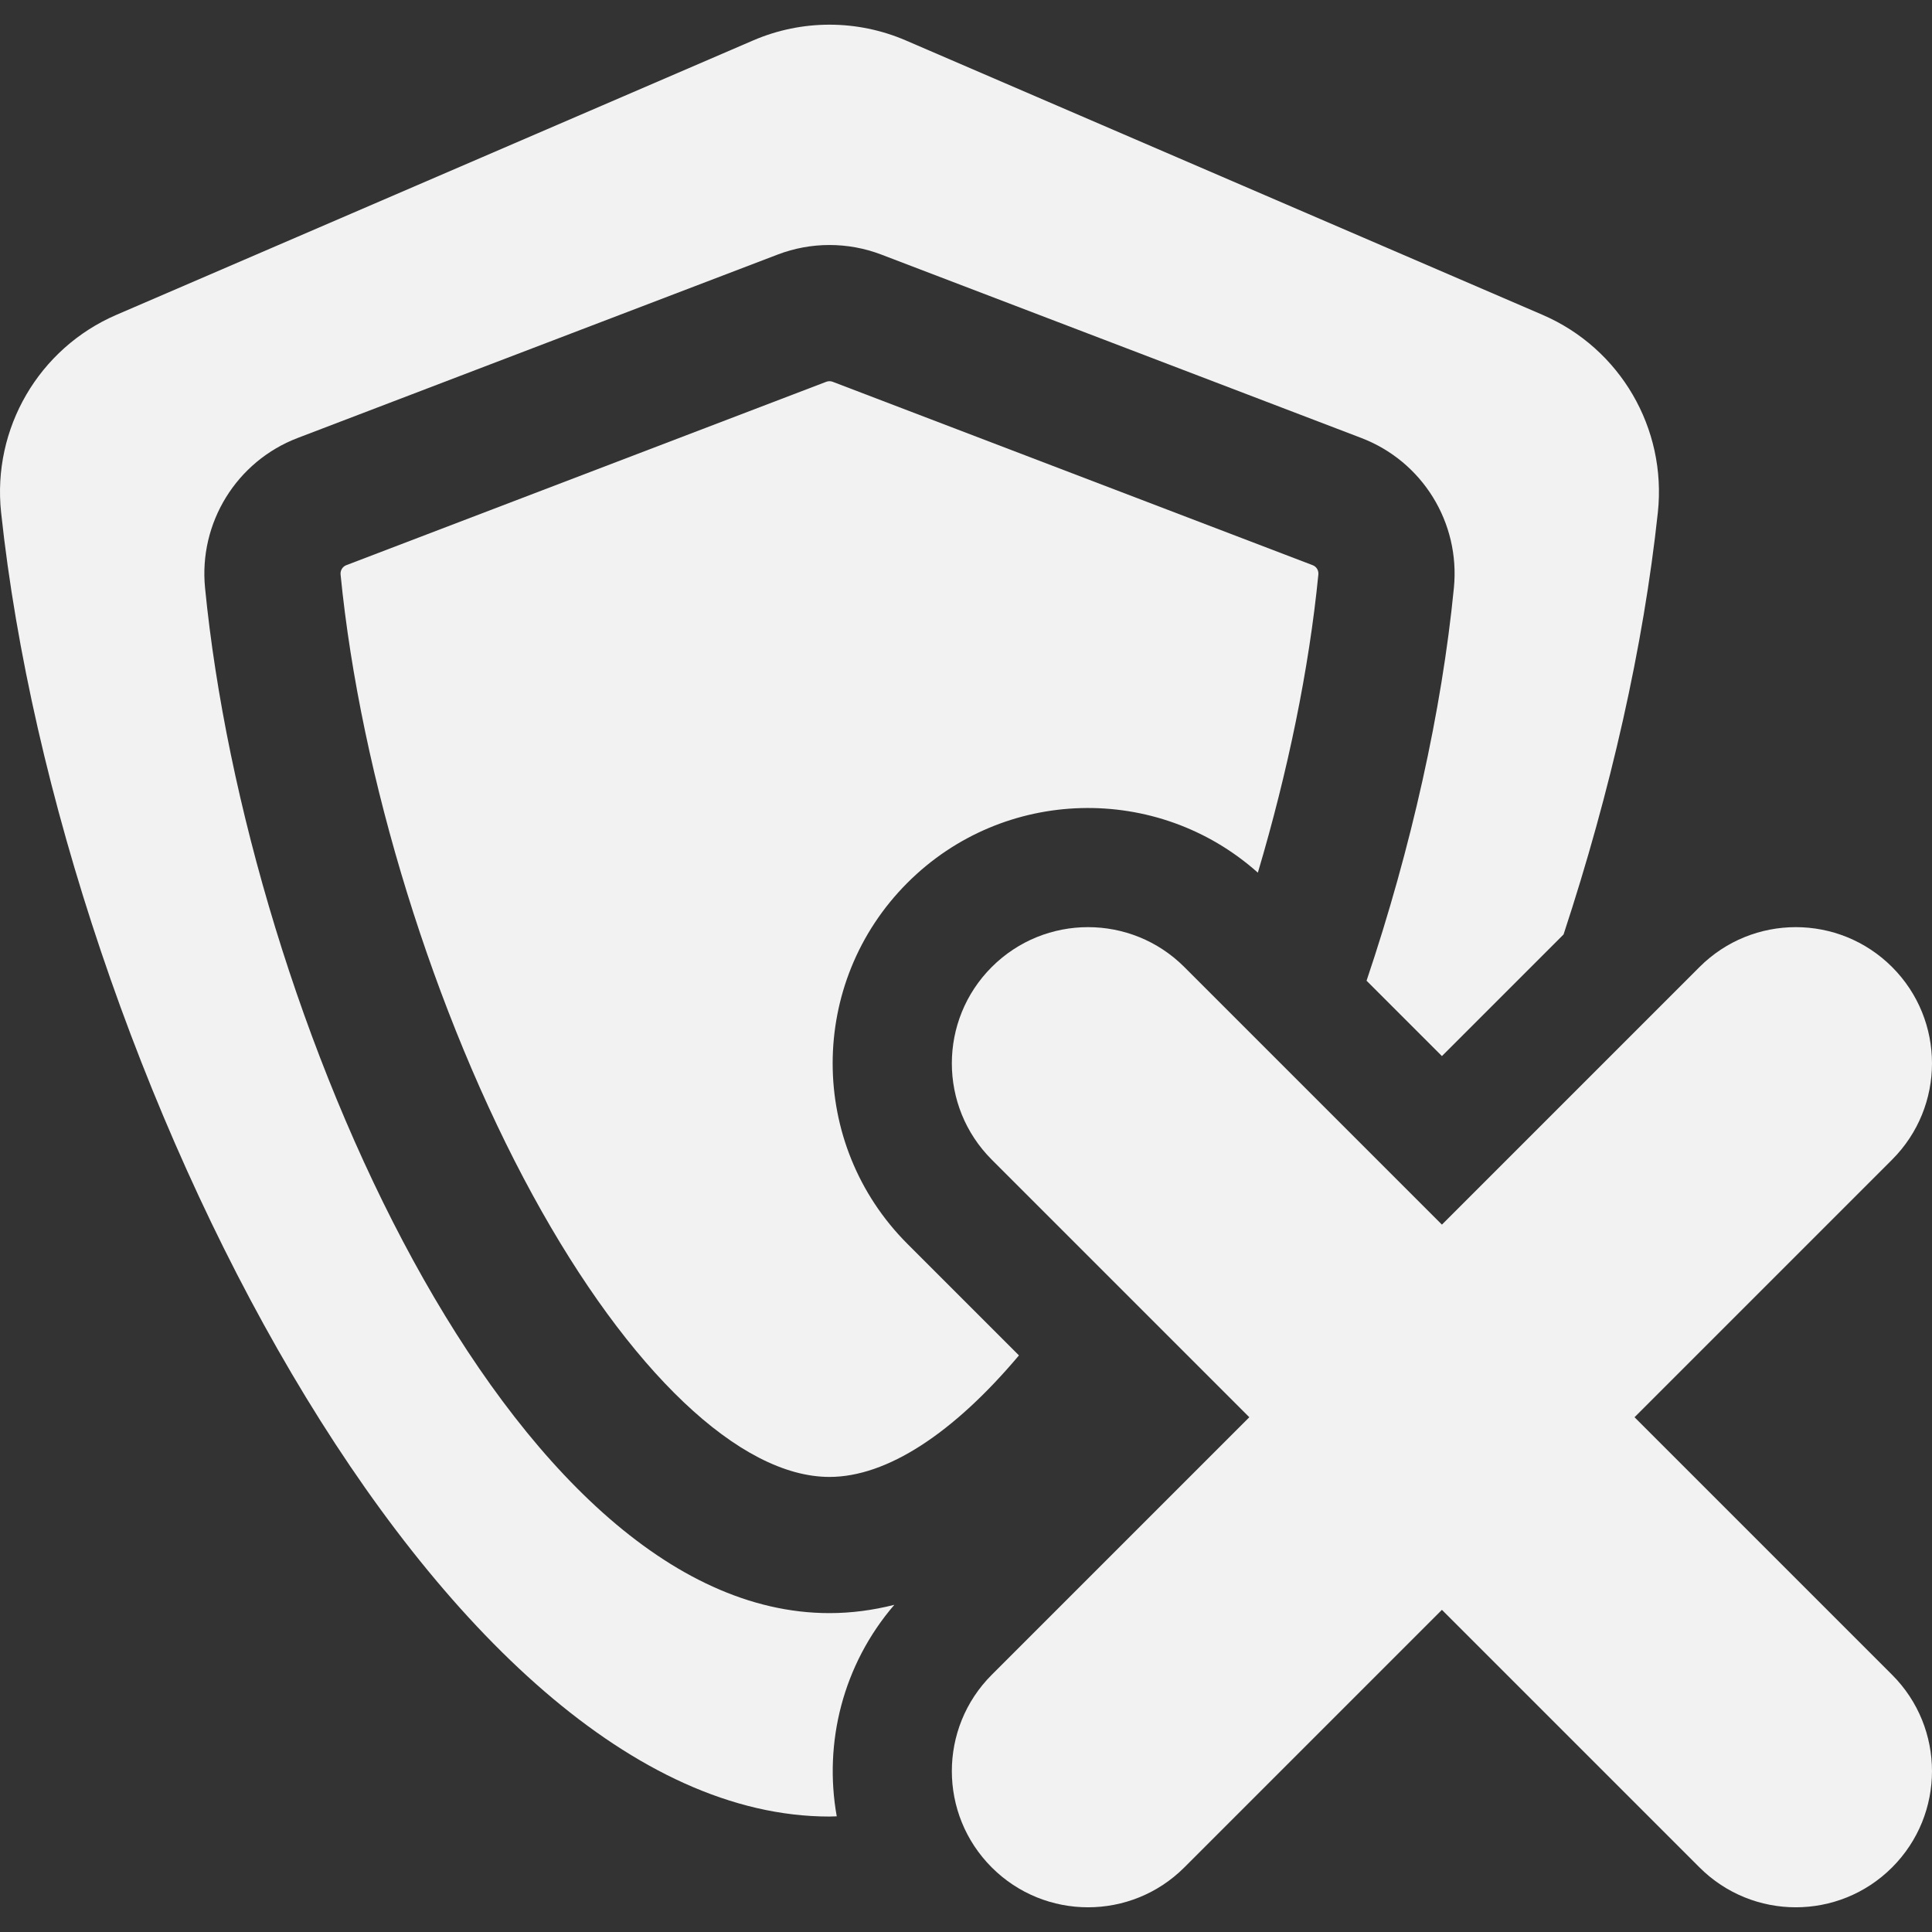
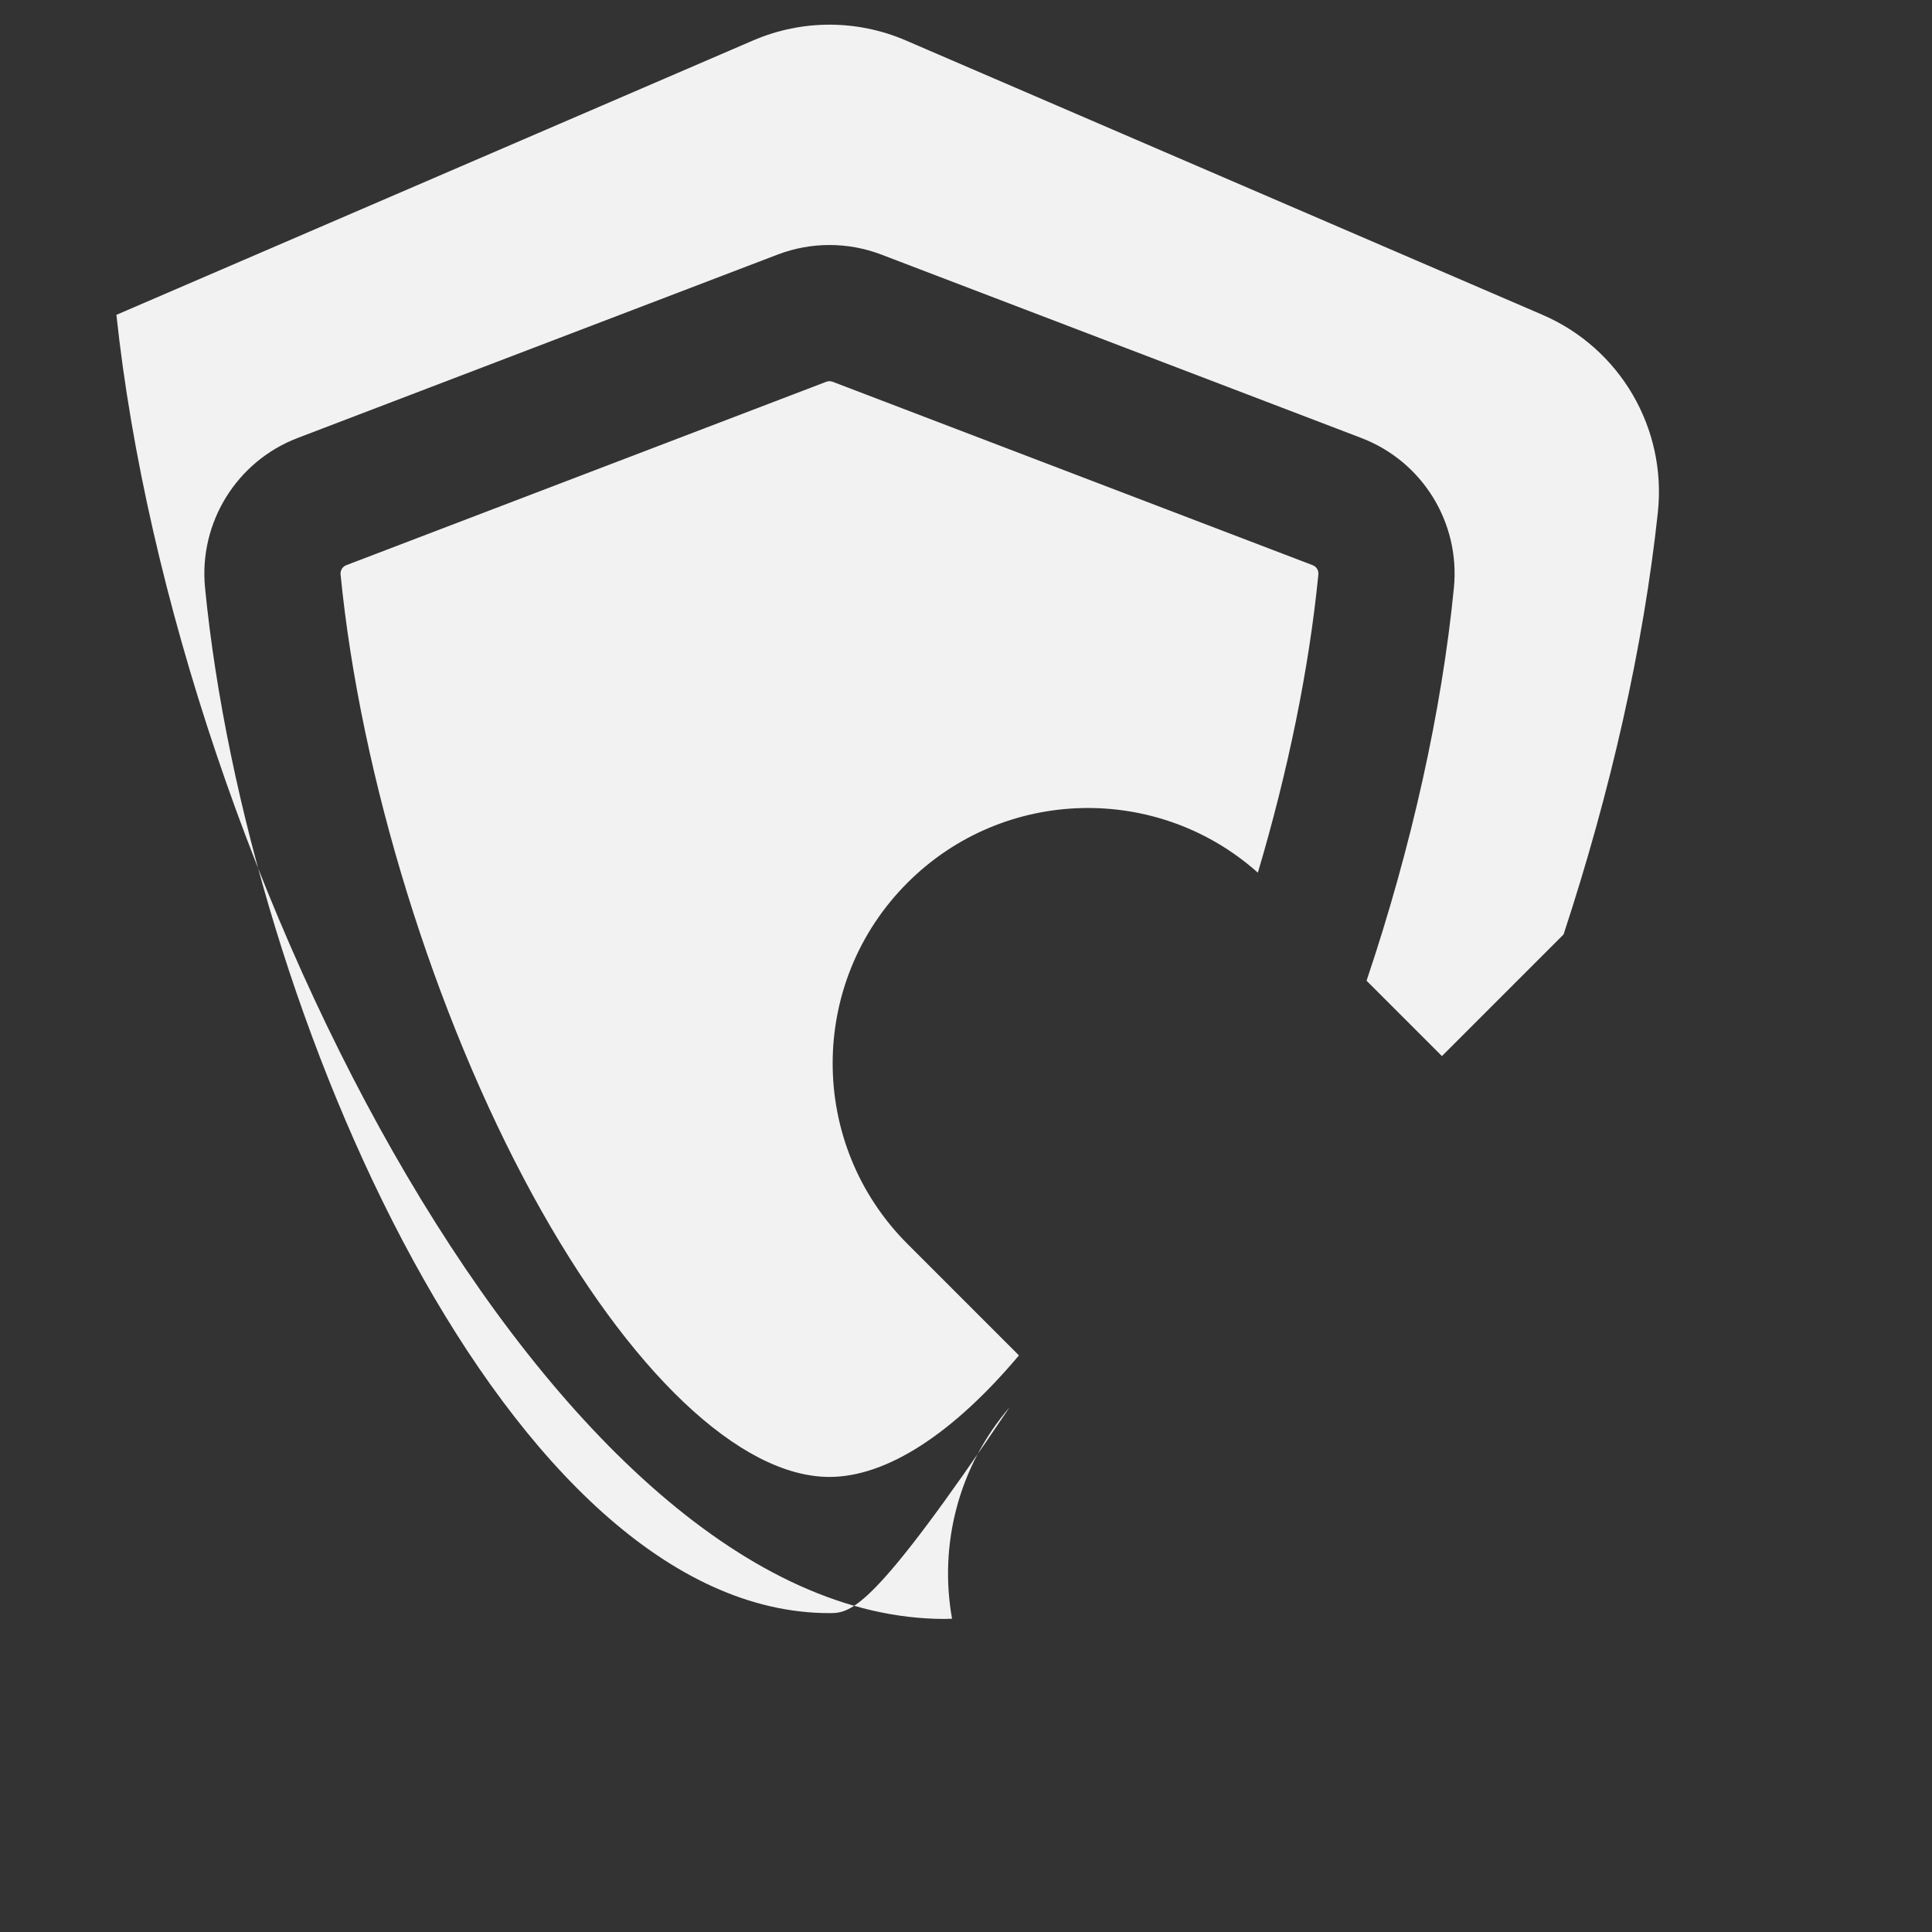
<svg xmlns="http://www.w3.org/2000/svg" xmlns:ns1="http://sodipodi.sourceforge.net/DTD/sodipodi-0.dtd" xmlns:ns2="http://www.inkscape.org/namespaces/inkscape" version="1.1" id="Capa_1" x="0px" y="0px" viewBox="0 0 283.722 283.722" style="enable-background:new 0 0 283.722 283.722;" xml:space="preserve" ns1:docname="disabled-white.svg" ns2:version="0.92.3 (2405546, 2018-03-11)">
  <rect x="0" y="0" width="283.722" height="283.722" fill="#333333" stroke="none" />
  <defs id="defs1738" />
  <ns1:namedview pagecolor="#ffffff" bordercolor="#666666" borderopacity="1" objecttolerance="10" gridtolerance="10" guidetolerance="10" ns2:pageopacity="0" ns2:pageshadow="2" ns2:window-width="1680" ns2:window-height="997" id="namedview1736" showgrid="false" ns2:zoom="0.83180019" ns2:cx="-93.171416" ns2:cy="141.86099" ns2:window-x="0" ns2:window-y="25" ns2:window-maximized="1" ns2:current-layer="Capa_1" />
  <g id="g1703" style="fill:#f2f2f2;fill-opacity:1">
    <path d="M184.721,128.156c4.398-14.805,7.516-29.864,8.885-43.783c0.06-0.607-0.276-1.159-0.835-1.373l-70.484-26.932   c-0.152-0.058-0.312-0.088-0.475-0.088c-0.163,0-0.322,0.03-0.474,0.088L50.851,83c-0.551,0.21-0.894,0.775-0.835,1.373   c2.922,29.705,13.73,64.62,28.206,91.12c14.162,25.923,30.457,41.4,43.589,41.4c8.439,0,18.183-6.4,27.828-17.846l-16.375-16.375   c-14.645-14.645-14.645-38.389,0-53.033C147.396,115.509,169.996,115.017,184.721,128.156z" id="path1697" style="fill:#f2f2f2;fill-opacity:1" />
-     <path d="M121.812,236.893c-46.932,0-85.544-87.976-91.7-150.562c-0.94-9.56,4.627-18.585,13.601-22.013l70.486-26.933   c2.451-0.937,5.032-1.405,7.613-1.405c2.581,0,5.162,0.468,7.614,1.405l70.484,26.932c8.987,3.434,14.542,12.439,13.6,22.013   c-1.773,18.028-6.244,38.161-12.826,57.693l11.068,11.068l17.865-17.866c6.907-20.991,11.737-42.285,13.845-61.972   c1.322-12.347-5.53-24.102-16.934-29.017l-93.512-40.3c-7.152-3.082-15.257-3.082-22.409,0l-93.512,40.3   C5.705,51.147-1.159,62.922,0.162,75.255c8.765,81.851,64.476,191.512,121.65,191.512c0.356,0,0.712-0.023,1.068-0.032   c-1.932-10.793,0.888-22.262,8.456-31.06C128.205,236.465,125.029,236.893,121.812,236.893z" id="path1699" style="fill:#f2f2f2;fill-opacity:1" />
-     <path d="M240.037,208.125c7.327-7.326,30.419-30.419,37.827-37.827c7.81-7.811,7.81-20.475,0-28.285   c-7.811-7.811-20.475-7.811-28.285,0c-7.41,7.41-30.5,30.5-37.827,37.827l-37.827-37.827c-7.81-7.811-20.475-7.811-28.285,0   c-7.811,7.811-7.811,20.475,0,28.285l37.827,37.827c-7.326,7.326-30.419,30.419-37.827,37.827c-7.811,7.811-7.811,20.475,0,28.285   c7.809,7.809,20.474,7.811,28.285,0c7.41-7.41,30.5-30.499,37.827-37.827l37.827,37.827c7.809,7.809,20.474,7.811,28.285,0   c7.81-7.81,7.81-20.475,0-28.285L240.037,208.125z" id="path1701" style="fill:#f2f2f2;fill-opacity:1" />
+     <path d="M121.812,236.893c-46.932,0-85.544-87.976-91.7-150.562c-0.94-9.56,4.627-18.585,13.601-22.013l70.486-26.933   c2.451-0.937,5.032-1.405,7.613-1.405c2.581,0,5.162,0.468,7.614,1.405l70.484,26.932c8.987,3.434,14.542,12.439,13.6,22.013   c-1.773,18.028-6.244,38.161-12.826,57.693l11.068,11.068l17.865-17.866c6.907-20.991,11.737-42.285,13.845-61.972   c1.322-12.347-5.53-24.102-16.934-29.017l-93.512-40.3c-7.152-3.082-15.257-3.082-22.409,0l-93.512,40.3   c8.765,81.851,64.476,191.512,121.65,191.512c0.356,0,0.712-0.023,1.068-0.032   c-1.932-10.793,0.888-22.262,8.456-31.06C128.205,236.465,125.029,236.893,121.812,236.893z" id="path1699" style="fill:#f2f2f2;fill-opacity:1" />
  </g>
  <g id="g1705" style="fill:#f2f2f2">
</g>
  <g id="g1707" style="fill:#f2f2f2">
</g>
  <g id="g1709" style="fill:#f2f2f2">
</g>
  <g id="g1711" style="fill:#f2f2f2">
</g>
  <g id="g1713" style="fill:#f2f2f2">
</g>
  <g id="g1715" style="fill:#f2f2f2">
</g>
  <g id="g1717" style="fill:#f2f2f2">
</g>
  <g id="g1719" style="fill:#f2f2f2">
</g>
  <g id="g1721" style="fill:#f2f2f2">
</g>
  <g id="g1723" style="fill:#f2f2f2">
</g>
  <g id="g1725" style="fill:#f2f2f2">
</g>
  <g id="g1727" style="fill:#f2f2f2">
</g>
  <g id="g1729" style="fill:#f2f2f2">
</g>
  <g id="g1731" style="fill:#f2f2f2">
</g>
  <g id="g1733" style="fill:#f2f2f2">
</g>
</svg>